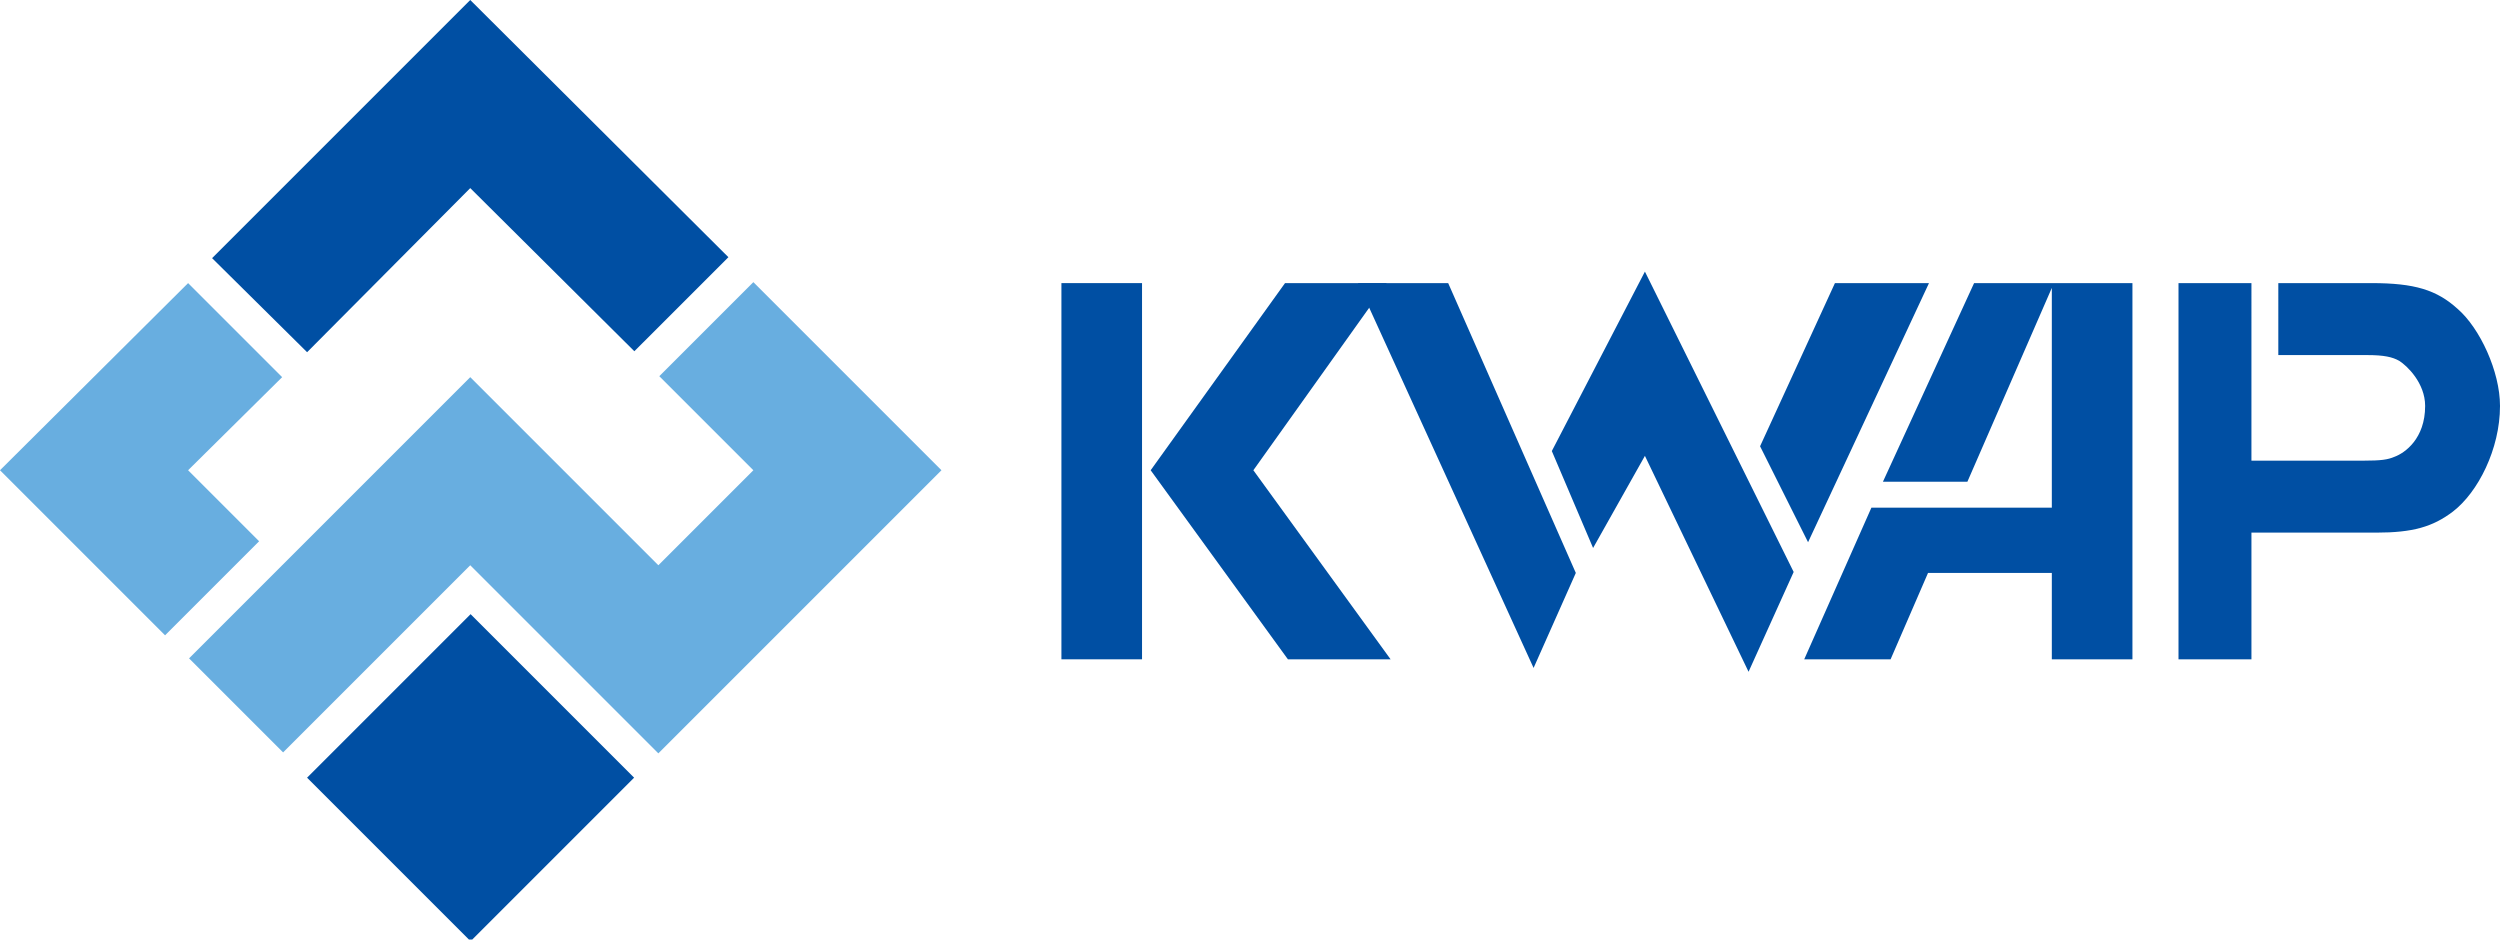
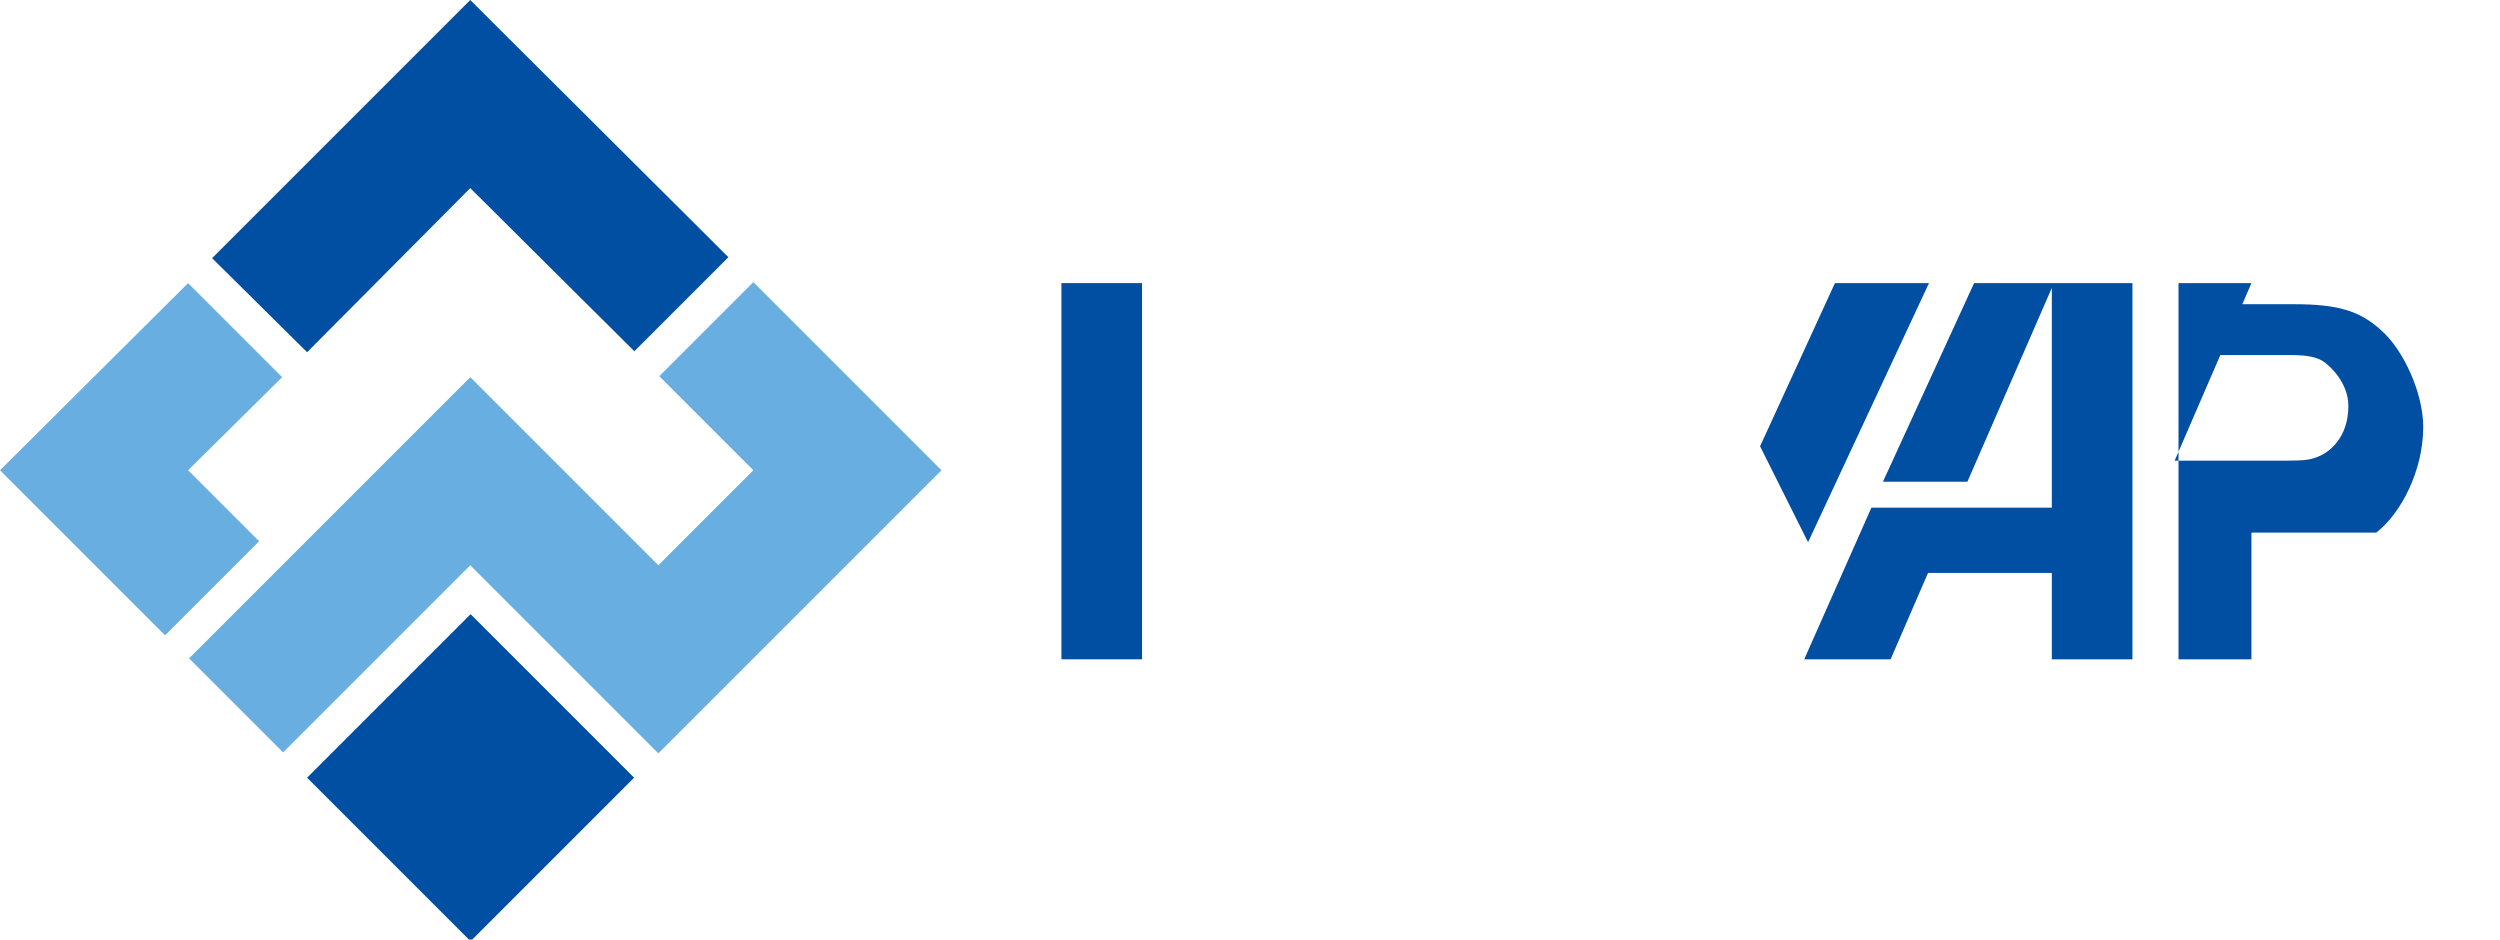
<svg xmlns="http://www.w3.org/2000/svg" version="1.1" id="Layer_1" x="0px" y="0px" viewBox="0 0 260.5 97.9" style="enable-background:new 0 0 260.5 97.9;" xml:space="preserve">
  <style type="text/css">
	.st0{display:none;}
	.st1{fill:#68AEE0;}
	.st2{fill:#004FA3;}
</style>
  <g id="Isolation_Mode" class="st0">
</g>
  <polygon class="st1" points="17.2,66.2 27,56.4 19.6,49 29.4,39.3 19.6,29.5 0,49 " />
  <polygon class="st1" points="49,39.3 49,39.3 19.7,68.6 29.5,78.4 49,58.9 68.6,78.5 98.1,49 78.5,29.4 68.7,39.2 78.5,49   68.6,58.9 " />
  <rect x="37" y="69" transform="matrix(0.707 -0.707 0.707 0.707 -42.945 58.411)" class="st2" width="24.1" height="24.1" />
  <polygon class="st2" points="66.1,36.6 75.9,26.8 49,0 22.1,26.9 32,36.7 49,19.6 " />
-   <polygon class="st2" points="141.5,29.5 150.9,29.5 164.2,59.7 159.8,69.6 " />
-   <polygon class="st2" points="171.4,28.3 186.9,59.6 182.2,70 171.4,47.5 166,57.1 161.7,47 " />
  <polygon class="st2" points="191.2,29.5 201,29.5 188.4,56.5 183.4,46.5 " />
  <rect x="110.6" y="29.5" class="st2" width="8.4" height="39.2" />
-   <polygon class="st2" points="119.9,49 134.2,68.7 144.9,68.7 130.6,49 144.5,29.5 133.9,29.5 " />
  <polygon class="st2" points="195,52.9 188,68.7 197,68.7 200.9,59.7 213.8,59.7 213.8,68.7 222.2,68.7 222.2,29.5 213.8,29.5   213.8,29.5 205.7,29.5 196.2,50.2 205,50.2 213.8,30 213.8,52.9 " />
-   <path class="st2" d="M234.6,29.5H227v39.2h7.6V55.5h13c3.8,0,5.9-0.6,8-2.2c2.6-2,4.9-6.5,4.9-11c0-3.6-2.1-8.1-4.4-10.1  c-2.2-2-4.5-2.7-9-2.7h-9.7V37h9.3c1.7,0,2.6,0.2,3.3,0.6c0.8,0.5,2.7,2.3,2.7,4.7c0,3.4-2.1,4.9-3.2,5.3c-0.7,0.3-1.4,0.4-3.2,0.4  h-11.7L234.6,29.5z" />
+   <path class="st2" d="M234.6,29.5H227v39.2h7.6V55.5h13c2.6-2,4.9-6.5,4.9-11c0-3.6-2.1-8.1-4.4-10.1  c-2.2-2-4.5-2.7-9-2.7h-9.7V37h9.3c1.7,0,2.6,0.2,3.3,0.6c0.8,0.5,2.7,2.3,2.7,4.7c0,3.4-2.1,4.9-3.2,5.3c-0.7,0.3-1.4,0.4-3.2,0.4  h-11.7L234.6,29.5z" />
</svg>